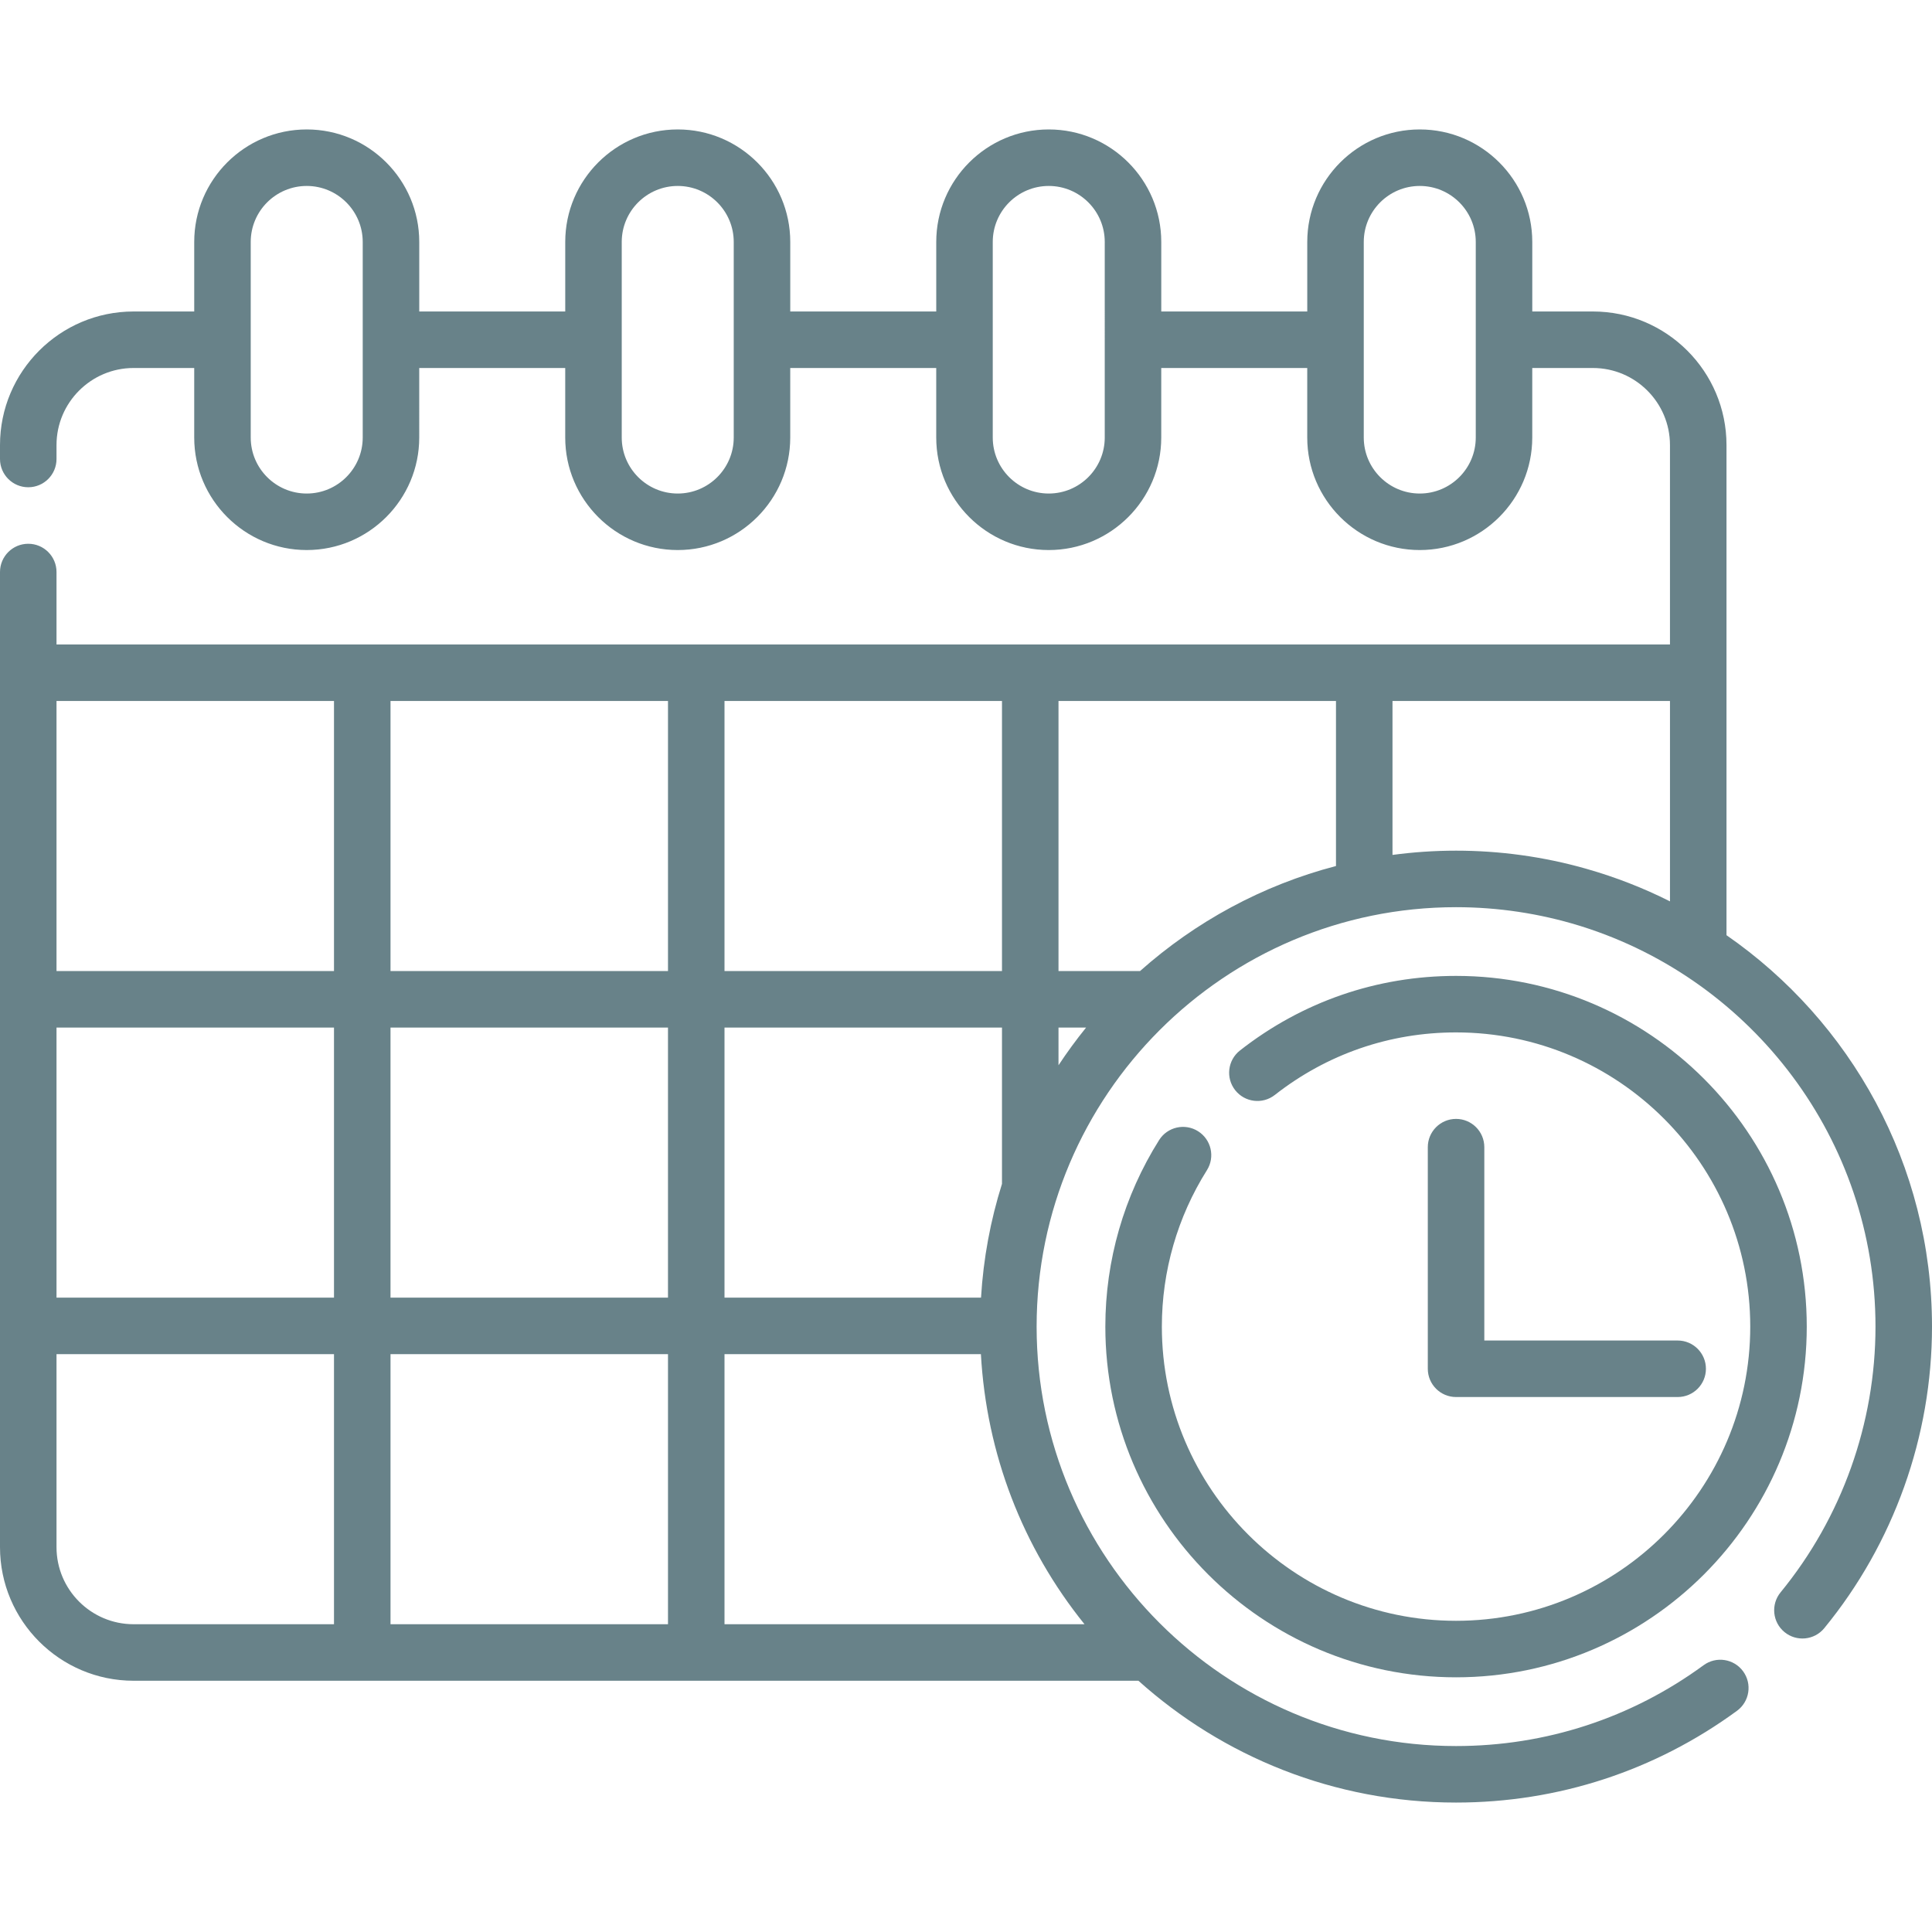
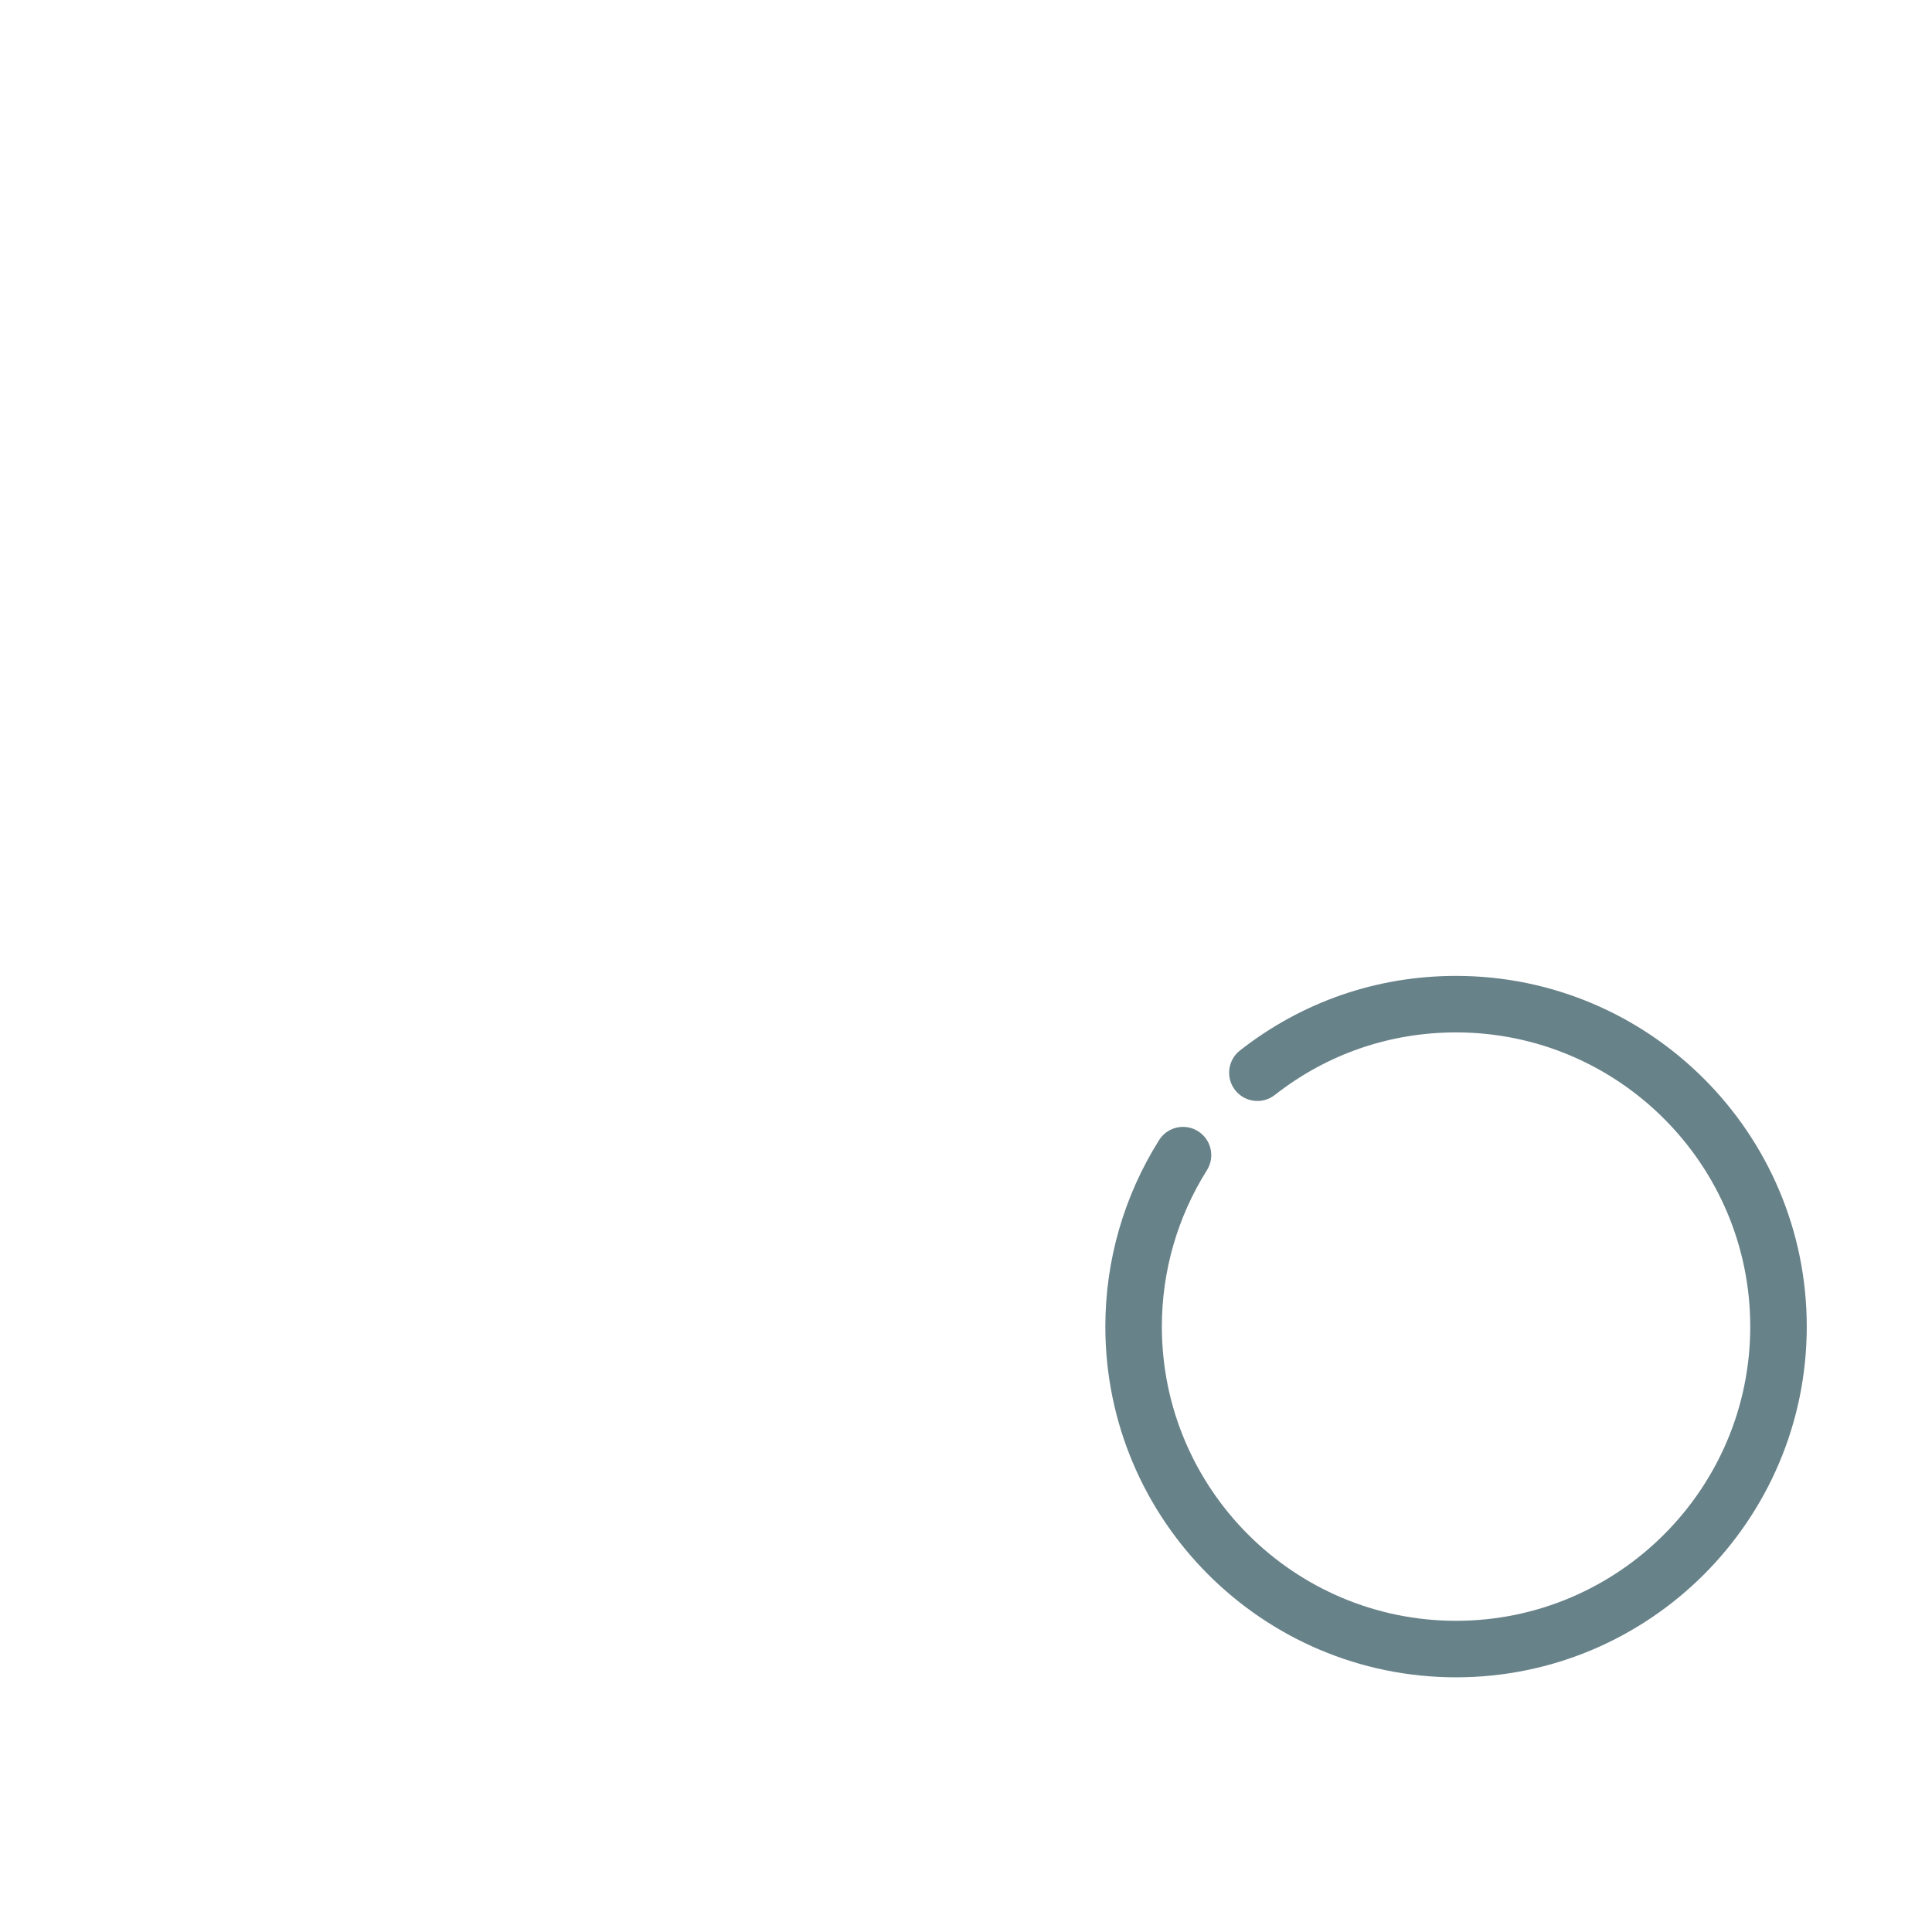
<svg xmlns="http://www.w3.org/2000/svg" class="brxe-svg" id="brxe-eipklz" version="1.1" x="0px" y="0px" viewBox="0 0 512 512" style="enable-background:new 0 0 512 512;" xml:space="preserve" fill="#688289">
  <g>
    <g>
      <path d="M385.869,258.624c-20.962,0-40.764,6.834-57.265,19.763c-3.256,2.551-3.827,7.258-1.276,10.512 c2.55,3.255,7.259,3.827,10.513,1.276c13.84-10.844,30.448-16.576,48.028-16.576c42.99,0,77.965,34.975,77.965,77.965 s-34.975,77.965-77.965,77.965s-77.965-34.975-77.965-77.965c0-14.701,4.13-29.034,11.944-41.451 c2.203-3.499,1.15-8.122-2.349-10.325c-3.5-2.203-8.124-1.15-10.326,2.349c-9.319,14.809-14.246,31.901-14.246,49.427 c0,51.248,41.693,92.942,92.942,92.942s92.942-41.693,92.942-92.942C478.811,300.318,437.118,258.624,385.869,258.624z" />
    </g>
  </g>
  <g>
    <g>
-       <path d="M444.6,355.25h-51.242v-51.242c0-4.135-3.353-7.488-7.488-7.488s-7.488,3.353-7.488,7.488v58.731 c0,4.135,3.353,7.488,7.488,7.488H444.6c4.135,0,7.488-3.353,7.488-7.488S448.735,355.25,444.6,355.25z" />
-     </g>
+       </g>
  </g>
  <g>
    <g>
-       <path d="M457.539,247.837V117.946c0-19.518-15.88-35.398-35.399-35.398h-16.071V64.119c0-16.441-13.375-29.816-29.816-29.816 s-29.816,13.375-29.816,29.816v18.428h-38.689V64.119c0-16.441-13.375-29.816-29.816-29.816s-29.816,13.375-29.816,29.816v18.428 h-38.689V64.119c0-16.441-13.375-29.816-29.816-29.816s-29.816,13.375-29.816,29.816v18.428h-38.689V64.119 c0-16.441-13.375-29.816-29.816-29.816c-16.441,0-29.819,13.375-29.819,29.816v18.428H35.398C15.88,82.547,0,98.426,0,117.946 v3.694c0,4.135,3.353,7.488,7.488,7.488s7.488-3.353,7.488-7.488v-3.694c0-11.26,9.162-20.422,20.422-20.422h16.071 c0,0,0,18.427,0,18.428c0,16.441,13.375,29.816,29.816,29.816s29.816-13.375,29.816-29.817V97.524h38.689c0,0,0,18.427,0,18.428 c0,16.441,13.375,29.816,29.816,29.816s29.816-13.375,29.816-29.817V97.524h38.689c0,0,0,18.427,0,18.428 c0,16.441,13.375,29.816,29.816,29.816s29.816-13.375,29.816-29.817V97.524h38.689c0,0,0,18.427,0,18.428 c0,16.441,13.375,29.816,29.816,29.816s29.816-13.375,29.816-29.817V97.524h16.071c11.261,0,20.423,9.162,20.423,20.422v52.85 H14.976v-19.204c0-4.135-3.353-7.488-7.488-7.488S0,147.456,0,151.592v258.422c0,19.519,15.88,35.399,35.398,35.399h266.295 c22.342,20.06,51.856,32.284,84.176,32.284c26.987,0,52.732-8.41,74.454-24.32c3.337-2.444,4.06-7.13,1.616-10.466 c-2.444-3.337-7.131-4.059-10.466-1.616c-19.137,14.017-41.822,21.425-65.605,21.425c-61.291,0-111.154-49.864-111.154-111.154 s49.864-111.154,111.154-111.154c11.09,0,22.135,1.659,32.736,4.921c0.21,0.064,0.417,0.131,0.627,0.197 c45.04,14.203,77.792,56.364,77.792,106.036c0,25.627-8.933,50.635-25.152,70.419c-2.622,3.198-2.156,7.917,1.042,10.538 c3.199,2.622,7.917,2.155,10.538-1.042C501.861,409.028,512,380.647,512,351.566C512,308.621,490.419,270.625,457.539,247.837z M96.125,115.951c0,8.183-6.657,14.84-14.84,14.84c-8.183,0-14.84-6.656-14.84-14.84V64.119c0-8.183,6.656-14.84,14.84-14.84 c8.183,0,14.84,6.656,14.84,14.84V115.951z M194.447,115.951c0,8.183-6.657,14.84-14.84,14.84s-14.84-6.656-14.84-14.84V64.119 c0-8.183,6.657-14.84,14.84-14.84s14.84,6.656,14.84,14.84V115.951z M292.77,115.951c0,8.183-6.657,14.84-14.84,14.84 c-8.183,0-14.84-6.656-14.84-14.84V64.119c0-8.183,6.657-14.84,14.84-14.84c8.183,0,14.84,6.656,14.84,14.84V115.951z M391.092,115.951c0,8.183-6.657,14.84-14.84,14.84c-8.183,0-14.84-6.656-14.84-14.84V64.119c0-8.183,6.657-14.84,14.84-14.84 c8.183,0,14.84,6.656,14.84,14.84V115.951z M192.001,185.772h73.536v71.57h-73.536V185.772z M88.512,430.436H35.398 c-11.26,0-20.422-9.162-20.422-20.423v-51.148h73.535V430.436z M88.512,343.889H14.976v-71.57h73.535V343.889z M88.512,257.342 H14.976v-71.57h73.535V257.342z M103.488,272.319h73.535v71.57h-73.535V272.319z M177.025,430.436h-73.535v-71.57h73.535V430.436z M177.025,257.342h-73.535v-71.57h73.535V257.342z M192,272.319h73.536v41.42c-3.026,9.608-4.927,19.711-5.557,30.151H192V272.319 z M287.405,430.436h-95.404v-71.57h67.948C261.433,385.298,270.961,410.037,287.405,430.436z M280.514,282.303v-9.984h7.31 C285.23,275.522,282.79,278.854,280.514,282.303z M354.049,229.505c-19.551,5.1-37.265,14.789-51.929,27.837h-21.606v-71.57 h73.535V229.505z M442.562,238.87c-7.052-3.553-14.408-6.411-21.971-8.573c-0.161-0.046-0.323-0.092-0.483-0.138 c-11.123-3.142-22.679-4.725-34.237-4.725c-5.712,0.001-11.333,0.389-16.845,1.128v-40.792h73.536V238.87z" />
-     </g>
+       </g>
  </g>
  <g> </g>
  <g> </g>
  <g> </g>
  <g> </g>
  <g> </g>
  <g> </g>
  <g> </g>
  <g> </g>
  <g> </g>
  <g> </g>
  <g> </g>
  <g> </g>
  <g> </g>
  <g> </g>
  <g> </g>
</svg>